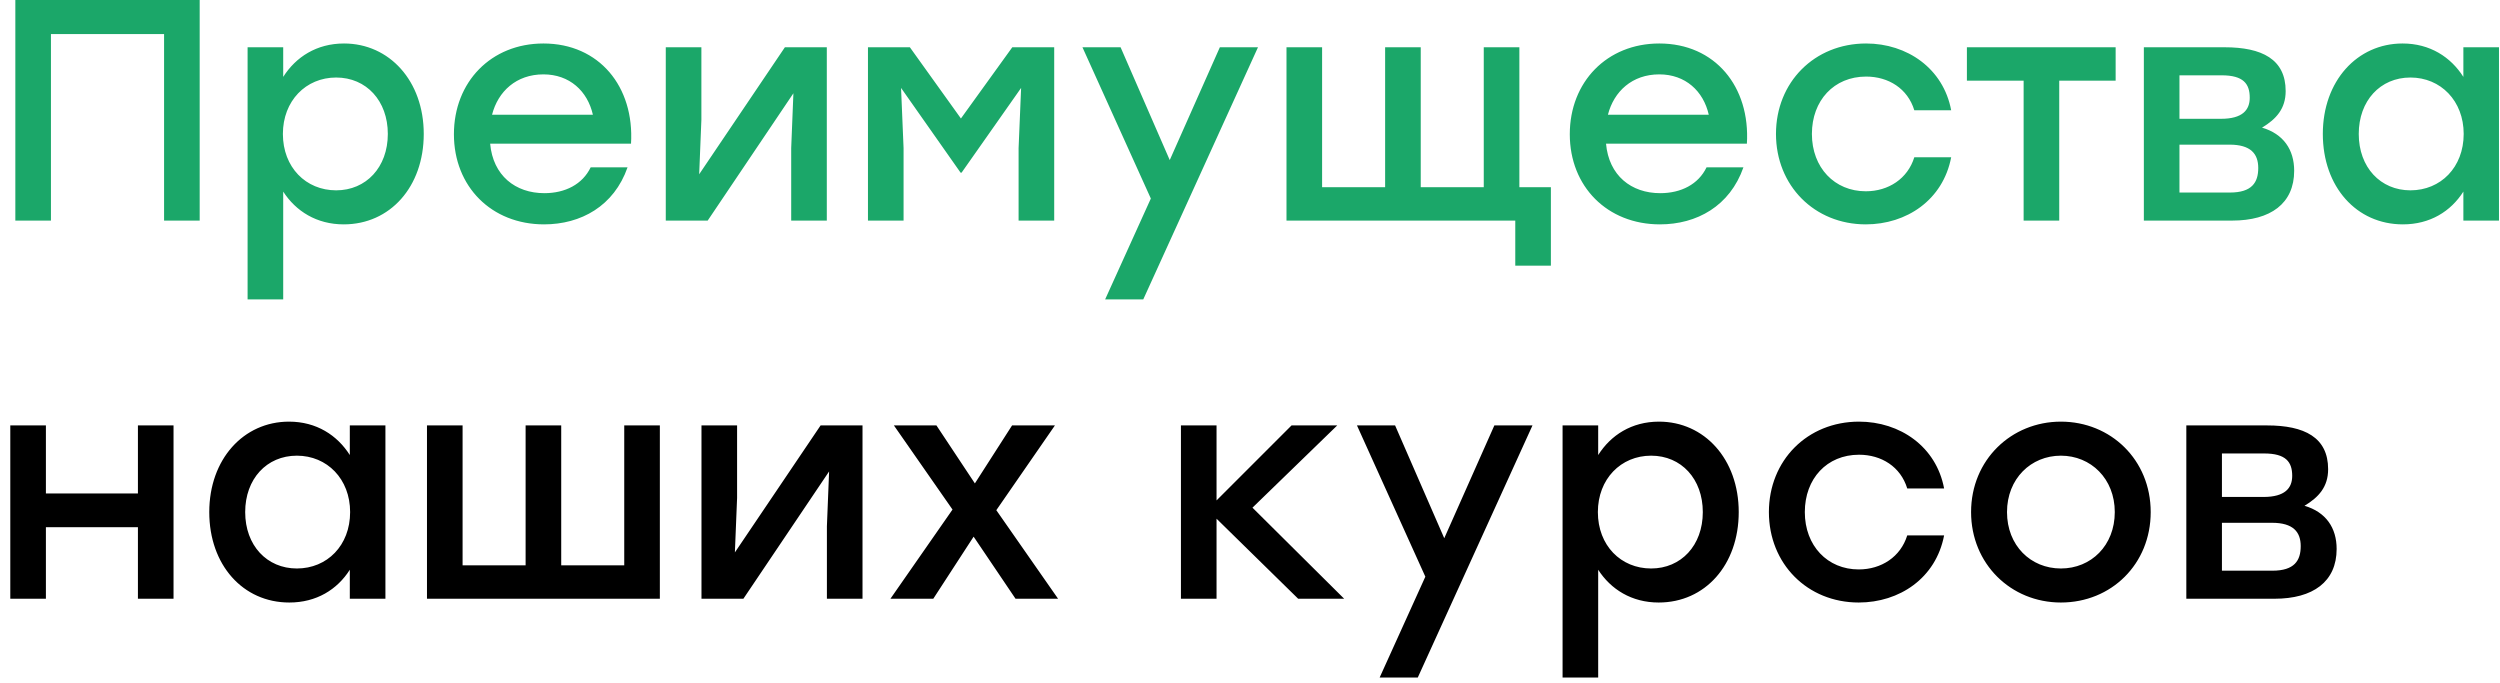
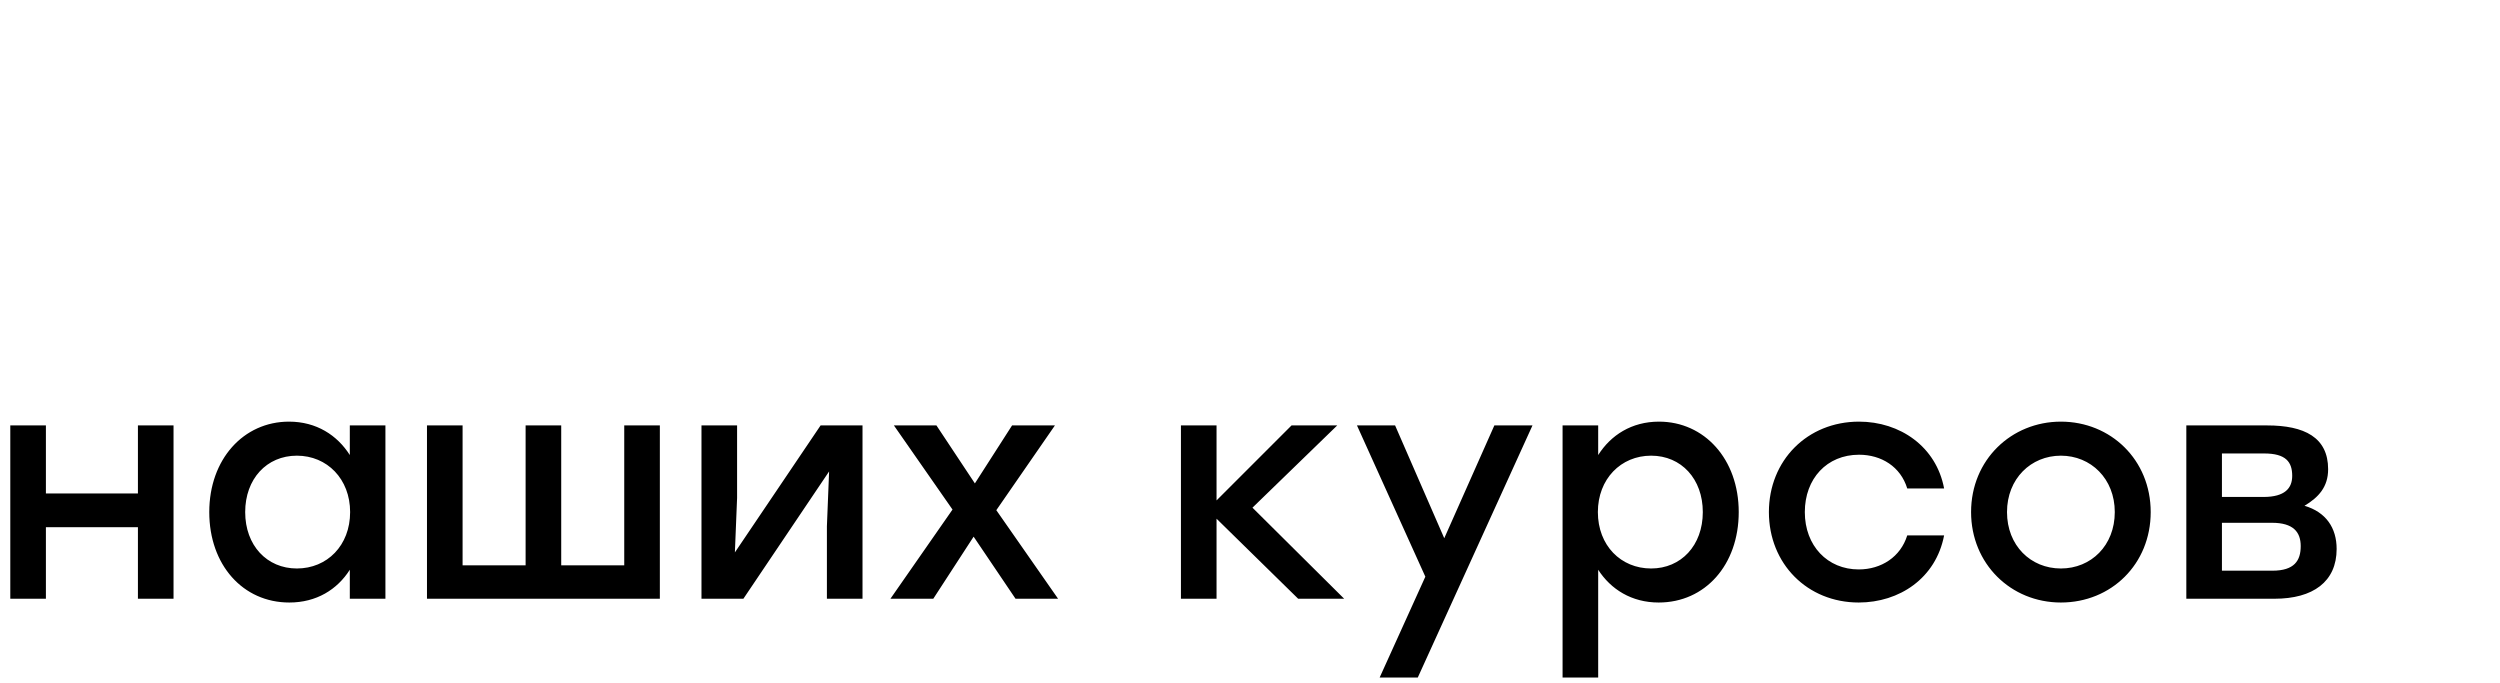
<svg xmlns="http://www.w3.org/2000/svg" width="238" height="65" viewBox="0 0 238 65" fill="none">
-   <path d="M19.01 -1.43051e-06H4.85H1.46V21H4.85V3.24H15.62V21H19.01V-1.43051e-06ZM32.751 4.14C30.141 4.14 28.161 5.43 26.961 7.32V4.5H23.571V28.5H26.961V18.24C28.161 20.1 30.141 21.36 32.721 21.36C37.131 21.36 40.341 17.79 40.341 12.75C40.341 7.71 37.071 4.14 32.751 4.14ZM32.001 18.12C29.121 18.12 26.931 15.93 26.931 12.75C26.931 9.6 29.121 7.38 32.001 7.38C34.881 7.38 36.921 9.6 36.921 12.75C36.921 15.93 34.851 18.12 32.001 18.12ZM51.733 4.14C46.753 4.14 43.213 7.8 43.213 12.78C43.213 17.76 46.783 21.36 51.793 21.36C55.303 21.36 58.453 19.62 59.743 15.93H56.233C55.453 17.55 53.803 18.39 51.823 18.39C49.063 18.39 46.933 16.71 46.663 13.68H60.073C60.403 8.25 57.043 4.14 51.733 4.14ZM51.733 7.08C54.223 7.08 55.933 8.67 56.443 10.92H46.843C47.413 8.7 49.153 7.08 51.733 7.08ZM74.722 4.5L66.562 16.59L66.772 11.4V4.5H63.382V21H67.372L75.532 8.88L75.322 14.1V21H78.712V4.5H74.722ZM96.37 4.5L91.48 11.28L86.62 4.5H82.63V21H86.02V14.1L85.78 8.37L91.45 16.44H91.54L97.21 8.37L96.97 14.1V21H100.36V4.5H96.37ZM116.13 4.5L111.36 15.24L106.68 4.5H103.05L109.56 18.9L105.21 28.5H108.84L119.76 4.5H116.13ZM144.644 17.82V4.5H141.254V17.82H135.254V4.5H131.864V17.82H125.864V4.5H122.474V21H125.864H135.254H144.254V25.29H147.644V17.82H144.644ZM157.964 4.14C152.984 4.14 149.444 7.8 149.444 12.78C149.444 17.76 153.014 21.36 158.024 21.36C161.534 21.36 164.684 19.62 165.974 15.93H162.464C161.684 17.55 160.034 18.39 158.054 18.39C155.294 18.39 153.164 16.71 152.894 13.68H166.304C166.634 8.25 163.274 4.14 157.964 4.14ZM157.964 7.08C160.454 7.08 162.164 8.67 162.674 10.92H153.074C153.644 8.7 155.384 7.08 157.964 7.08ZM177.623 21.36C181.493 21.36 184.973 19.05 185.753 14.97H182.243C181.613 17.01 179.783 18.21 177.623 18.21C174.653 18.21 172.493 15.96 172.493 12.75C172.493 9.57 174.593 7.29 177.653 7.29C179.783 7.29 181.613 8.43 182.243 10.5H185.753C185.003 6.51 181.553 4.14 177.653 4.14C172.733 4.14 169.073 7.83 169.073 12.75C169.073 17.67 172.733 21.36 177.623 21.36ZM201.409 4.5H196.039H187.249V7.68H192.649V21H196.039V7.68H201.409V4.5ZM215.345 12.15C216.695 11.34 217.595 10.35 217.595 8.67C217.595 5.64 215.345 4.5 211.775 4.5H204.095V21H212.495C216.155 21 218.405 19.38 218.405 16.26C218.405 14.25 217.385 12.75 215.345 12.15ZM214.175 9.3C214.175 10.47 213.485 11.31 211.445 11.31H207.485V7.17H211.505C213.575 7.17 214.175 7.98 214.175 9.3ZM212.285 18.33H207.485V13.77H212.255C214.265 13.77 214.985 14.64 214.985 15.99C214.985 17.37 214.385 18.33 212.285 18.33ZM234.513 4.5V7.32C233.313 5.43 231.333 4.14 228.723 4.14C224.403 4.14 221.133 7.71 221.133 12.75C221.133 17.79 224.343 21.36 228.753 21.36C231.333 21.36 233.313 20.13 234.513 18.24V21H237.903V4.5H234.513ZM229.473 18.12C226.623 18.12 224.553 15.93 224.553 12.75C224.553 9.6 226.593 7.38 229.473 7.38C232.353 7.38 234.543 9.6 234.543 12.75C234.543 15.93 232.353 18.12 229.473 18.12Z" fill="#1BA769" />
  <path d="M13.13 40.5V46.98H4.37V40.5H0.98V57H4.37V50.19H13.13V57H16.52V40.5H13.13ZM33.302 40.5V43.32C32.102 41.43 30.122 40.14 27.512 40.14C23.192 40.14 19.922 43.71 19.922 48.75C19.922 53.79 23.132 57.36 27.542 57.36C30.122 57.36 32.102 56.13 33.302 54.24V57H36.692V40.5H33.302ZM28.262 54.12C25.412 54.12 23.342 51.93 23.342 48.75C23.342 45.6 25.382 43.38 28.262 43.38C31.142 43.38 33.332 45.6 33.332 48.75C33.332 51.93 31.142 54.12 28.262 54.12ZM59.428 40.5V53.82H53.428V40.5H50.038V53.82H44.038V40.5H40.648V57H42.328H50.038H59.428H62.818V40.5H59.428ZM78.121 40.5L69.961 52.59L70.171 47.4V40.5H66.781V57H70.771L78.931 44.88L78.721 50.1V57H82.111V40.5H78.121ZM100.729 57L94.849 48.57L100.429 40.5H96.349L92.809 46.02L89.149 40.5H85.099L90.679 48.51L84.769 57H88.849L92.689 51.09L96.679 57H100.729ZM127.965 57L119.235 48.33L127.305 40.5H122.955L115.815 47.64V40.5H112.425V57H115.815V49.38L123.585 57H127.965ZM142.263 40.5L137.493 51.24L132.813 40.5H129.183L135.693 54.9L131.343 64.5H134.973L145.893 40.5H142.263ZM157.937 40.14C155.327 40.14 153.347 41.43 152.147 43.32V40.5H148.757V64.5H152.147V54.24C153.347 56.1 155.327 57.36 157.907 57.36C162.317 57.36 165.527 53.79 165.527 48.75C165.527 43.71 162.257 40.14 157.937 40.14ZM157.187 54.12C154.307 54.12 152.117 51.93 152.117 48.75C152.117 45.6 154.307 43.38 157.187 43.38C160.067 43.38 162.107 45.6 162.107 48.75C162.107 51.93 160.037 54.12 157.187 54.12ZM176.949 57.36C180.819 57.36 184.299 55.05 185.079 50.97H181.569C180.939 53.01 179.109 54.21 176.949 54.21C173.979 54.21 171.819 51.96 171.819 48.75C171.819 45.57 173.919 43.29 176.979 43.29C179.109 43.29 180.939 44.43 181.569 46.5H185.079C184.329 42.51 180.879 40.14 176.979 40.14C172.059 40.14 168.399 43.83 168.399 48.75C168.399 53.67 172.059 57.36 176.949 57.36ZM196.197 40.14C191.487 40.14 187.647 43.77 187.647 48.75C187.647 53.67 191.427 57.36 196.197 57.36C200.997 57.36 204.747 53.7 204.747 48.75C204.747 43.77 200.937 40.14 196.197 40.14ZM196.197 43.38C199.047 43.38 201.327 45.57 201.327 48.75C201.327 51.93 199.077 54.12 196.197 54.12C193.317 54.12 191.067 51.93 191.067 48.75C191.067 45.57 193.347 43.38 196.197 43.38ZM219.388 48.15C220.738 47.34 221.638 46.35 221.638 44.67C221.638 41.64 219.388 40.5 215.818 40.5H208.138V57H216.538C220.198 57 222.448 55.38 222.448 52.26C222.448 50.25 221.428 48.75 219.388 48.15ZM218.218 45.3C218.218 46.47 217.528 47.31 215.488 47.31H211.528V43.17H215.548C217.618 43.17 218.218 43.98 218.218 45.3ZM216.328 54.33H211.528V49.77H216.298C218.308 49.77 219.028 50.64 219.028 51.99C219.028 53.37 218.428 54.33 216.328 54.33Z" fill="black" />
</svg>